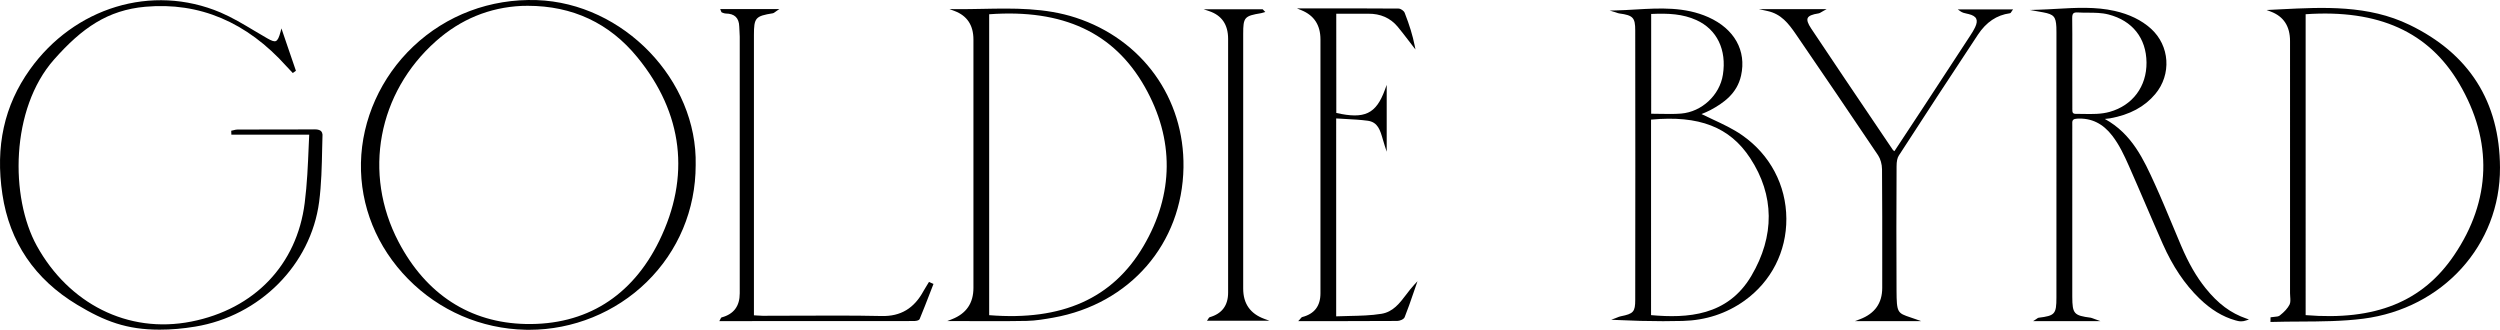
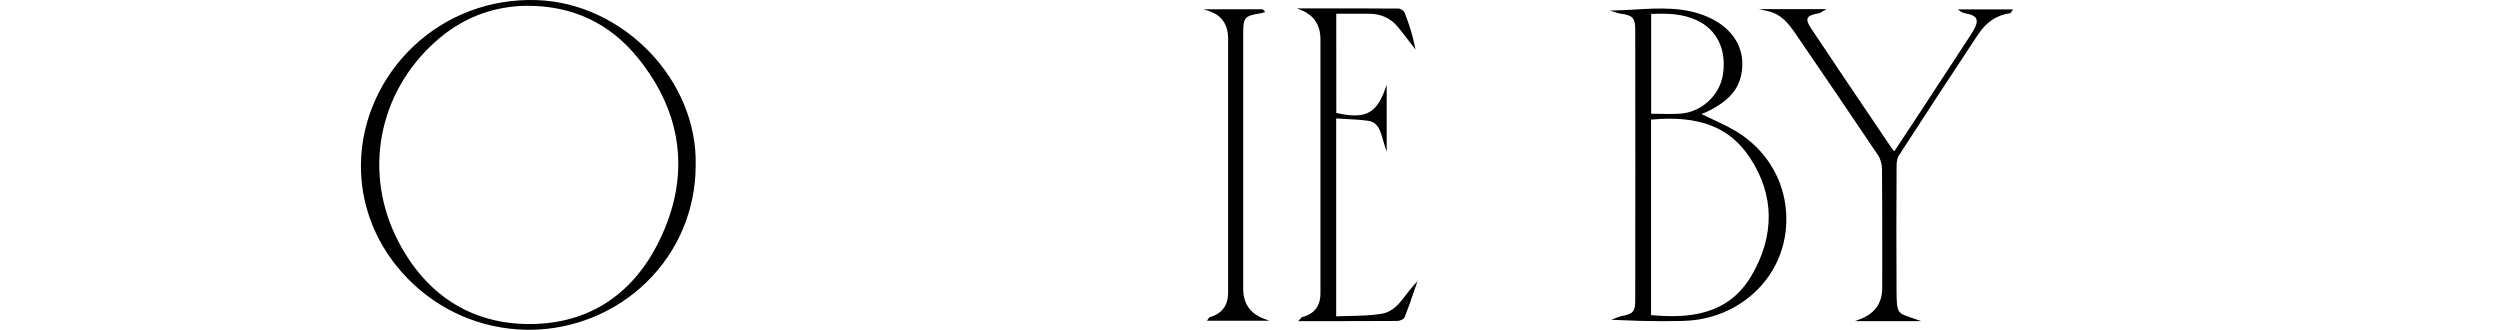
<svg xmlns="http://www.w3.org/2000/svg" viewBox="0 0 1057.951 139.567" id="Layer_2">
  <g id="Components">
    <g id="_1a27e6ef-664e-4926-b72e-4aa528bb600c_4">
-       <path d="m933.369,121.975c-3.92-4.871-7.215-10.598-10.373-18.023-1.182-2.779-2.345-5.567-3.506-8.355-2.422-5.812-4.926-11.822-7.578-17.651-4.762-10.467-9.682-21.278-21.198-27.616.091-.009.18-.017.264-.025.798-.073,1.373-.127,1.943-.229,8.343-1.507,14.601-4.863,19.13-10.26,6.974-8.312,6.173-20.477-1.824-27.696-3.967-3.58-9.144-6.106-15.39-7.51-8.054-1.809-16.343-1.335-24.358-.877-2.477.142-5.039.288-7.556.365l-3.934.12,4.342.772c.438.077.878.154,1.316.236,4.458.836,5.342,1.82,5.562,6.189.037.723.037,1.448.037,2.26l.002,26.73c0,28.512.002,57.023-.011,85.535-.003,6.954-.637,7.67-7.543,8.52-.223.028-.382.143-.624.319-.129.093-.296.215-.53.365l-1.166.751h28.497l-2.217-.792c-.53-.19-.882-.323-1.131-.418-.385-.147-.546-.209-.741-.233-7.131-.926-7.79-1.665-7.836-8.783l-.002-.91.002-69.824c0-.302.005-.604.01-.907.01-.617.018-1.234-.01-1.849-.064-1.402.438-1.88,2.061-1.969,6.035-.335,10.925,2.058,14.927,7.306,2.948,3.863,4.974,8.202,6.959,12.678,2.429,5.481,4.835,11.081,7.164,16.497,2.33,5.425,4.742,11.034,7.175,16.524,4.214,9.506,9.287,17.06,15.505,23.092,4.853,4.707,9.829,7.733,15.234,9.258.72.203,1.494.421,2.421.421.655,0,1.386-.109,2.223-.41l1.091-.391-1.094-.378c-6.63-2.293-11.949-6.25-17.243-12.831Zm-56.419-90.46l.003-5.016c-.002-1.883.002-3.765.006-5.649.008-4.275.016-8.696-.045-13.044-.016-1.151.134-1.793.502-2.142.338-.321.927-.452,1.832-.395,1.433.089,2.888.094,4.294.1,2.889.01,5.875.02,8.766.769,10.098,2.617,15.948,10.014,16.051,20.296.102,10.156-5.864,18.165-15.572,20.901-3.627,1.022-7.416.948-11.079.883-.949-.018-1.897-.036-2.845-.036-.156,0-.314.001-.471.002h-.022c-.5,0-.847-.104-1.059-.319-.368-.371-.358-1.105-.347-1.815l.003-.407c-.024-4.709-.021-9.418-.018-14.128Z" />
      <path d="m227.14.041c-19.629-.647-38.201,6.31-52.281,19.647-13.683,12.961-21.742,30.902-22.113,49.225-.368,18.238,6.71,35.682,19.93,49.12,13.248,13.467,30.915,21.108,49.747,21.516.514.011,1.027.017,1.54.017,18.464,0,36.494-7.312,49.68-20.201,13.368-13.065,20.737-30.633,20.753-49.458C295.235,33.936,263.807,1.288,227.14.041Zm51.818,101.919c-11.544,23.544-31.101,35.685-56.498,35.147-23.564-.506-42.175-12.534-53.818-34.78-15.148-28.945-8.768-63.078,15.876-84.939,10.407-9.228,22.582-14.237,36.182-14.887.871-.03,1.736-.045,2.595-.045,19,0,34.611,7.322,46.431,21.789,19.36,23.678,22.553,50.551,9.233,77.715Z" />
-       <path d="m455.198,7.462c-12.954-4.226-26.345-3.964-39.294-3.711-3.873.076-7.882.156-11.808.111l-2.306-.025,2.158.815q7.992,3.018,7.992,12.089v105.1q0,9.676-9.079,13.239l-2.005.788h2.155c3.15,0,6.231.01,9.262.019,2.954.01,5.847.019,8.703.019,4.56,0,9.027-.024,13.514-.107,3.829-.07,7.771-.764,11.249-1.377,32.45-5.782,54.589-31.331,55.087-63.574.449-29.32-17.461-54.199-45.628-63.385Zm28.663,96.749c-13.033,22.111-34.406,31.655-65.263,29.16V6.036c31.297-2.269,52.829,7.777,65.826,30.676,12.597,22.162,12.401,45.502-.562,67.499Z" />
-       <path d="m1019.618,10.498c-17.429-8.425-36.249-7.479-54.446-6.562-1.349.069-2.698.136-4.047.201l-1.951.092,1.825.695q8.097,3.087,8.097,12.434l.003,35.579c.005,23.715.008,47.427-.003,71.148,0,.482.035.985.072,1.491.086,1.198.174,2.438-.269,3.311-.769,1.526-2.137,3.05-4.183,4.657-.513.394-1.349.464-2.235.539-.446.037-.893.076-1.311.154l-.331.063v.338c0,.194-.005.393-.008.591-.005.204-.01.408-.01.608v.42l.42-.013c4.066-.124,8.217-.145,12.23-.166,8.763-.044,17.824-.09,26.611-1.208,33.681-4.322,58.018-31.215,57.865-63.946-.121-27.872-13.017-48.202-38.332-60.427Zm18.93,97.478c-13.349,19.729-33.34,27.799-62.846,25.379V6.02c30.9-2.128,52.154,7.494,65.007,29.394,14.277,24.3,13.529,49.391-2.161,72.561Z" />
      <path d="m737.302,57.264c-3.889-2.723-8.255-4.756-12.479-6.721-1.66-.772-3.24-1.508-4.785-2.279.081-.033.166-.066.252-.101,1.026-.412,2.301-.926,3.523-1.58,5.46-2.926,11.27-6.945,12.968-14.574,2.357-10.545-2.802-19.786-13.799-24.719-10.029-4.484-20.621-3.865-30.86-3.27-2.741.16-5.574.325-8.357.39l-2.566.06,2.458.737c.167.05.336.112.506.174.363.132.739.269,1.132.319,5.766.774,6.705,1.776,6.705,7.152.051,37.83.051,76.193,0,114.024,0,5.066-.742,5.912-6.11,6.966-.534.101-1.037.311-1.524.514-.215.089-.43.178-.647.258l-1.891.693,2.012.097c7.094.345,13.686.516,19.954.516,2.83,0,5.595-.035,8.308-.104,9.725-.248,18.511-3.127,26.113-8.557,11.351-8.127,17.818-20.786,17.738-34.729-.081-14.185-6.879-27.039-18.651-35.266Zm-38.611-6.643c20.366-1.893,33.318,3.131,41.943,16.281,10.306,15.705,10.475,32.949.487,49.866-10.036,16.981-27.041,17.961-42.43,16.59V50.621Zm3.858-2.439c-1.25-.024-2.517-.049-3.807-.053V5.908c7.309-.339,13.377-.01,19.127,2.587,8.699,3.924,12.896,12.573,11.224,23.137-1.346,8.649-8.95,15.711-17.686,16.428-2.899.234-5.794.178-8.859.12Z" />
-       <path d="m136.482,56.982c-.065,1.957-.098,3.898-.147,5.823-.147,7.454-.31,15.168-1.288,22.654-3.506,26.568-25.084,48.26-52.451,52.761-5.186.864-10.21,1.288-15.054,1.288-13.863,0-23.192-3.49-34.902-10.552C14.699,118.159,4.049,102.437,1.016,82.245c-3.05-20.289.75-37.577,11.645-52.842C31.335,3.275,64.166-7.082,93.36,5.298c4.909,2.104,9.623,4.926,14.173,7.649,1.827,1.093,3.702,2.218,5.578,3.278,1.925,1.109,2.952,1.435,3.637,1.142.766-.326,1.337-1.484,2.006-4.029l.343-1.321,2.675,7.845c1.191,3.442,2.267,6.622,3.36,9.802l.098.277-1.321.962-.245-.261-.881-.93c-.506-.538-1.011-1.06-1.5-1.598C104.45,9.31,84.357.829,61.556,2.851c-15.983,1.419-26.845,8.954-38.719,22.377C4.408,46.104,4.229,83.518,15.596,104.068c13.39,24.203,38.343,37.365,65.352,32.015,26.764-5.284,44.704-24.056,47.999-50.217,1.011-7.943,1.354-15.853,1.696-24.22.065-1.533.131-3.099.212-4.665h-32.945l-.016-.391c-.016-.31-.033-.62-.033-.93v-.343l.326-.065c.228-.049.473-.098.718-.163.538-.147,1.093-.277,1.696-.277,3.343-.016,14.858-.016,18.234-.016,4.029,0,8.073,0,12.118-.033.669,0,1.337-.016,2.006-.016,1.06-.016,2.267.081,3.001.848.285.341.472.79.522,1.386Z" />
      <path d="m829.492,4.702c.946.684,1.897.883,2.814,1.075.236.049.47.098.702.155l.002.001c1.778.425,2.853,1.074,3.287,1.983.424.886.268,2.079-.476,3.645-.521,1.086-1.177,2.207-2.131,3.637-6.595,10.107-13.208,20.197-19.837,30.304-4.033,6.13-8.08,12.279-12.175,18.474-.057-.042-.112-.082-.164-.12-.236-.174-.408-.299-.5-.439l-6.399-9.472c-9.262-13.705-18.839-27.877-28.169-41.885-1.397-2.099-1.862-3.497-1.465-4.398.422-.956,1.865-1.578,4.691-2.015.319-.055.593-.222,1.007-.475.237-.145.535-.327.935-.545l1.397-.765h-28.715l3.686.806c5.743,1.256,8.84,5.198,12.017,9.837,10.456,15.286,22.766,33.325,34.774,51.218,1.007,1.512,1.644,3.776,1.661,5.91.108,13.165.099,26.551.091,39.496l-.005,10.712q0,9.688-9.434,13.255l-2.087.789h27.957l-2.222-.792c-.828-.295-1.575-.546-2.251-.773-5.517-1.854-5.848-1.965-5.907-11.368-.119-17.513-.049-35.318.018-52.539,0-2.106.309-3.602.945-4.575,10.491-16.223,21.441-32.955,33.473-51.15,3.525-5.326,7.943-8.293,13.513-9.073.338-.052.514-.359.685-.657.065-.112.132-.233.213-.341l.489-.652h-23.439l1.021.738Z" />
      <path d="m595.154,124.567c-2.904,3.822-5.645,7.431-10.566,8.23-4.45.723-9.093.82-13.584.914-1.822.038-3.701.077-5.557.158V50.12c1.335.088,2.65.158,3.95.227,3.23.172,6.283.335,9.327.735,4.361.578,5.32,3.913,6.532,8.134.242.841.491,1.704.776,2.57l.795,2.417v-28.291l-.79,2.154c-3.719,10.134-8.543,12.441-20.538,9.733-.018-13.942-.018-27.884-.018-41.992,1.505.001,2.98.004,4.436.008,3.104.006,6.118.014,9.123-.008,5.111-.056,9.335,1.789,12.411,5.472,1.554,1.875,3.063,3.845,4.522,5.749.651.852,1.303,1.703,1.962,2.55l1.061,1.363-.339-1.693c-.846-4.229-2.185-8.617-4.216-13.805-.338-.886-1.687-1.822-2.622-1.822-10.91-.082-21.994-.076-32.715-.071l-10.249.002,1.914.785q8.021,3.288,8.021,12.334v107.464q0,8.044-7.704,10.024c-.276.078-.446.293-.661.565-.105.134-.233.295-.4.475l-.64.686,9.268.002c2.802.002,5.563.003,8.301.003,8.223,0,16.215-.013,24.33-.074.992,0,2.749-.635,3.136-1.593,1.362-3.4,2.569-6.912,3.736-10.31.355-1.03.709-2.059,1.067-3.087l.632-1.815-1.316,1.402c-1.217,1.297-2.321,2.749-3.386,4.153Z" />
-       <path d="m393.769,119.587l-.634-.291-.188.315c-.261.437-.529.87-.798,1.302-.438.705-.874,1.41-1.279,2.133l-.003.006c-4.034,7.48-9.732,10.866-17.776,10.682-11.853-.254-23.905-.198-35.559-.147-4.937.022-9.875.045-14.807.045-.804-.011-1.609-.065-2.501-.125-.374-.025-.764-.051-1.175-.076V14.908c0-7.399.599-8.093,8.019-9.294.291-.049.513-.213.881-.486.19-.141.43-.32.753-.537l1.107-.746h-25.033l.363.912c.1.267.18.478.397.531l.303.115c.406.158.825.32,1.287.32,3.746.033,5.616,1.847,5.712,5.547.016.64.057,1.28.1,1.92.053.768.105,1.562.105,2.336.018,36.199.018,72.414,0,108.612q0,8.098-7.577,10.154c-.301.067-.427.342-.561.635-.048.107-.103.229-.174.358l-.327.602h.685c27.307,0,54.495,0,81.665-.034.084,0,2.09-.01,2.43-.868,1.512-3.634,2.958-7.369,4.356-10.979l1.497-3.859-.368-.154c-.304-.127-.601-.264-.901-.403Z" />
      <path d="m526.095,122.149V14.377c0-7.053.494-7.628,7.564-8.798.272-.05.538-.133.801-.216l1-.292-.491-.49c-.167-.167-.35-.35-.516-.534l-.121-.135h-25.014l2.362.794q8.032,2.7,8.032,11.743v107.378q0,8.172-7.78,10.402c-.266.08-.398.309-.538.552-.054.092-.115.198-.191.307l-.448.641h26.449l-2.16-.791q-8.95-3.277-8.95-12.79Z" />
    </g>
  </g>
</svg>